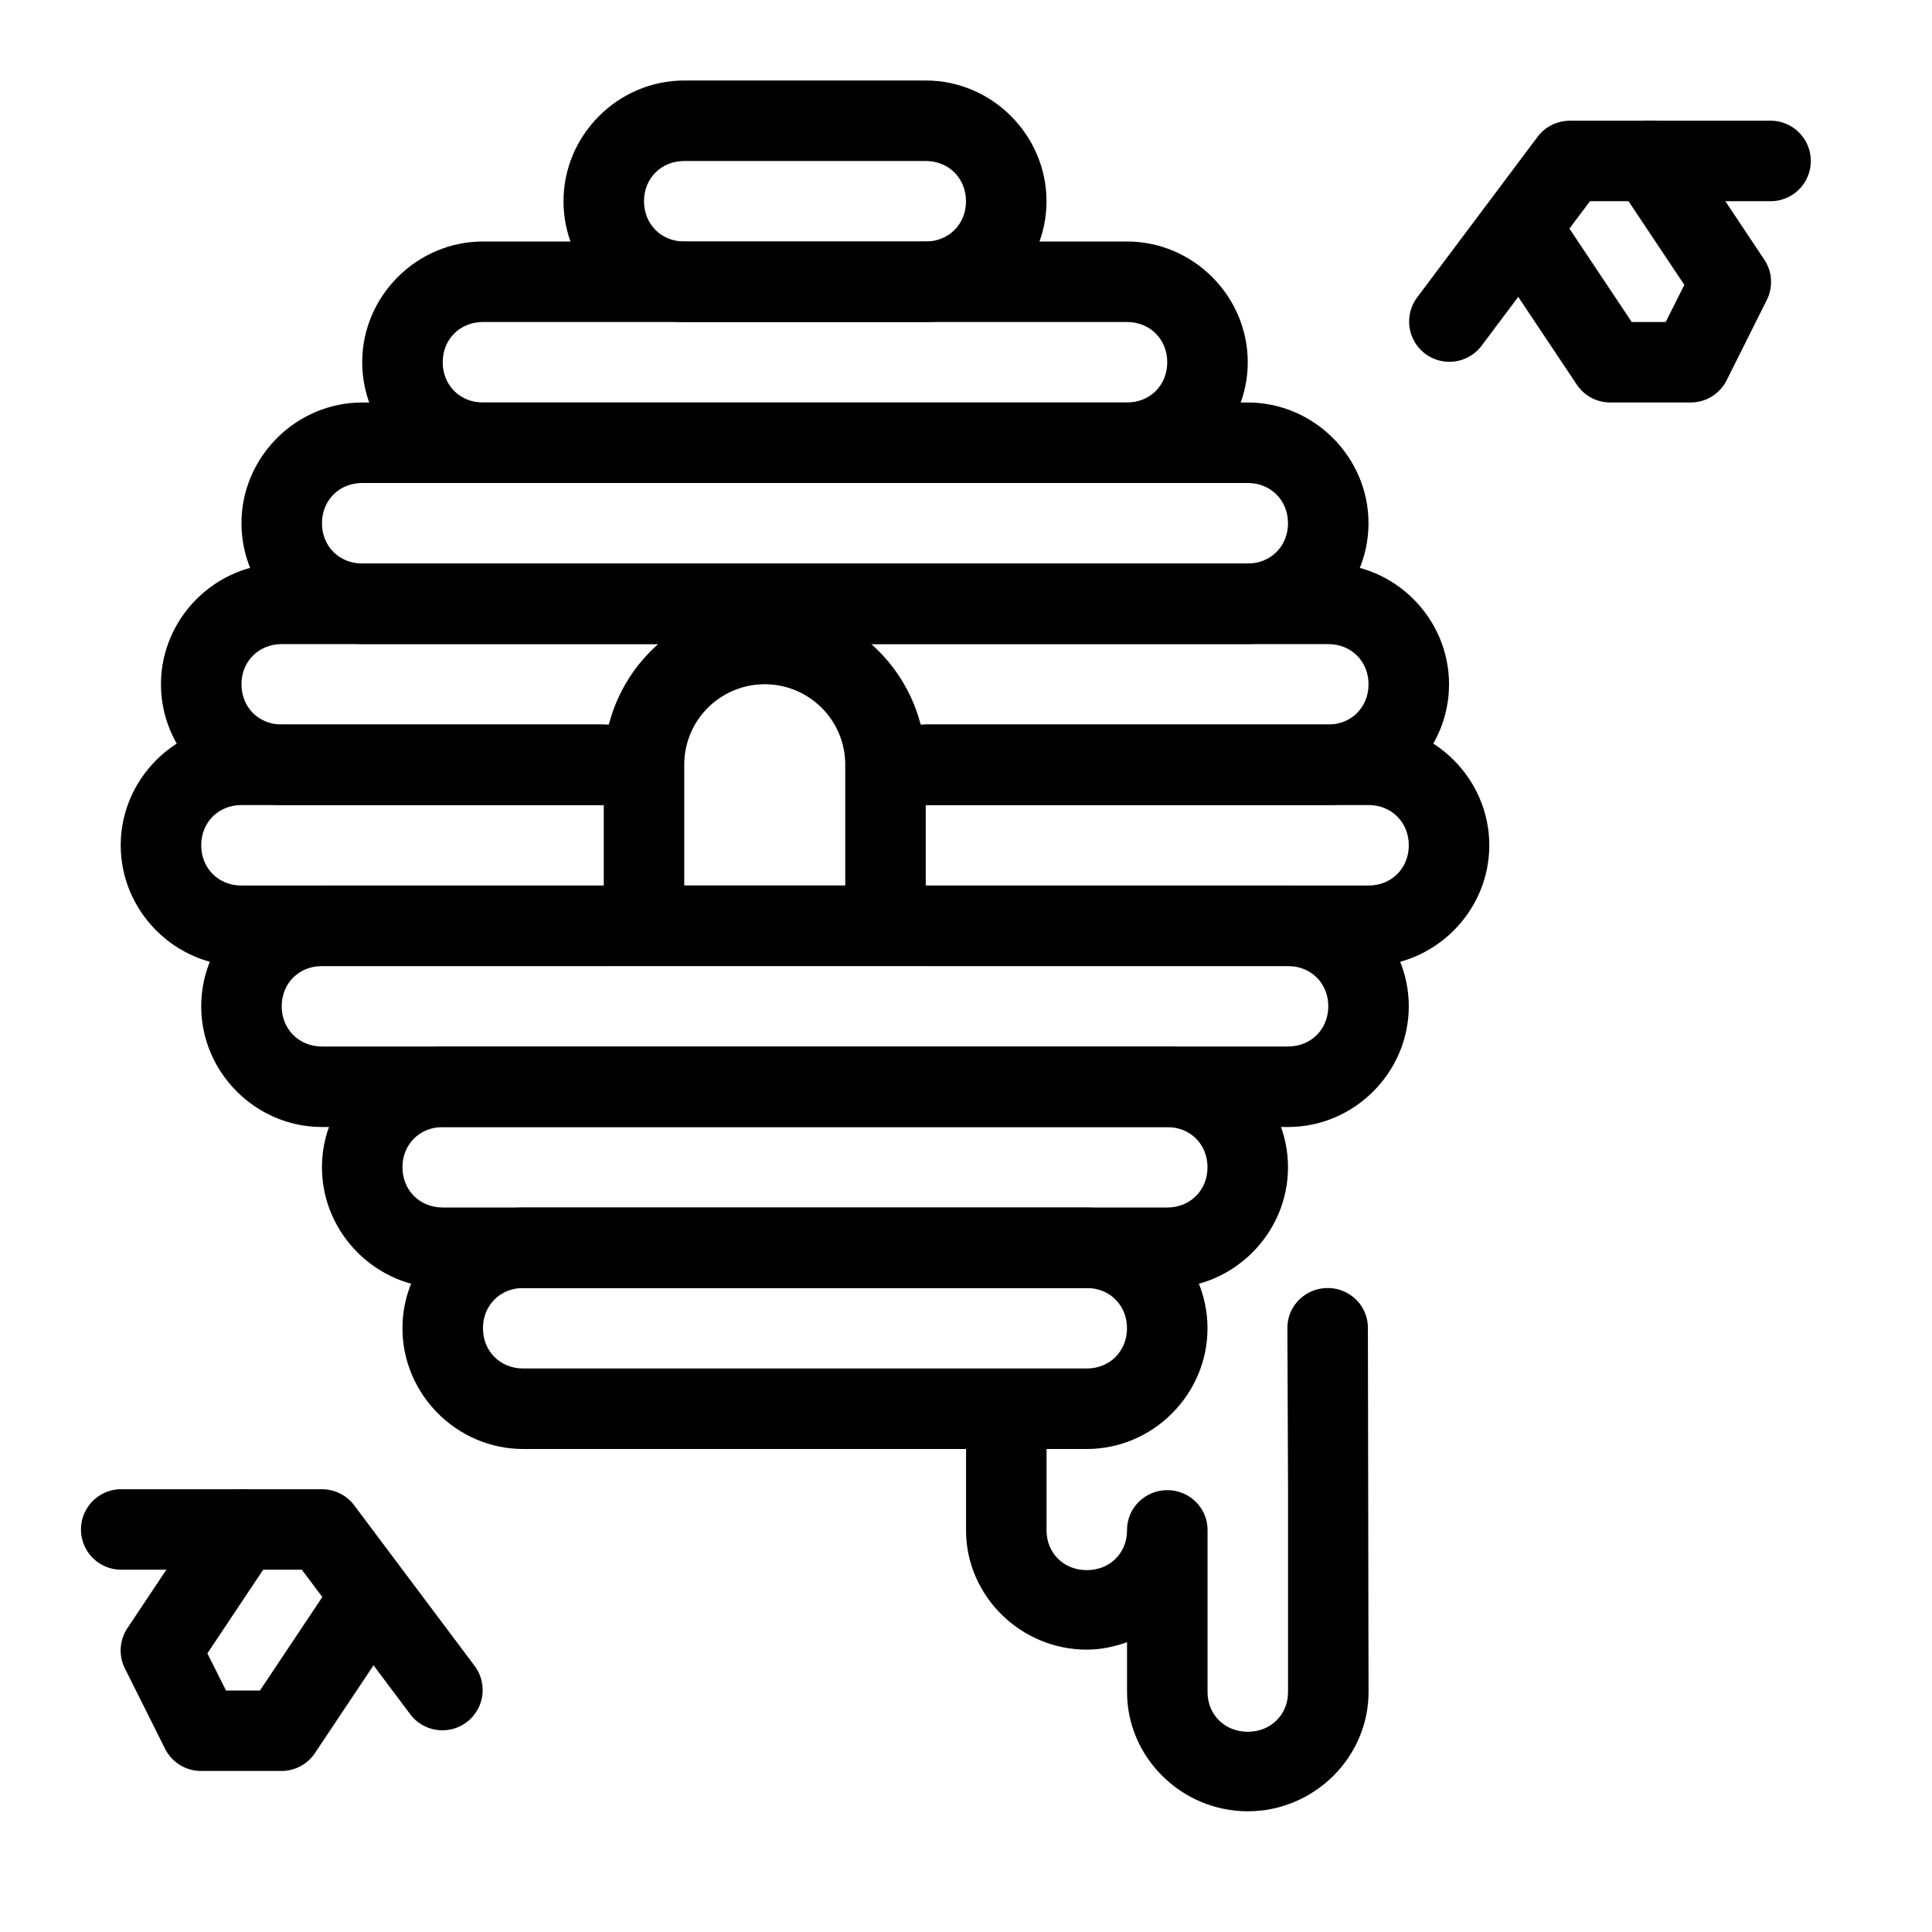
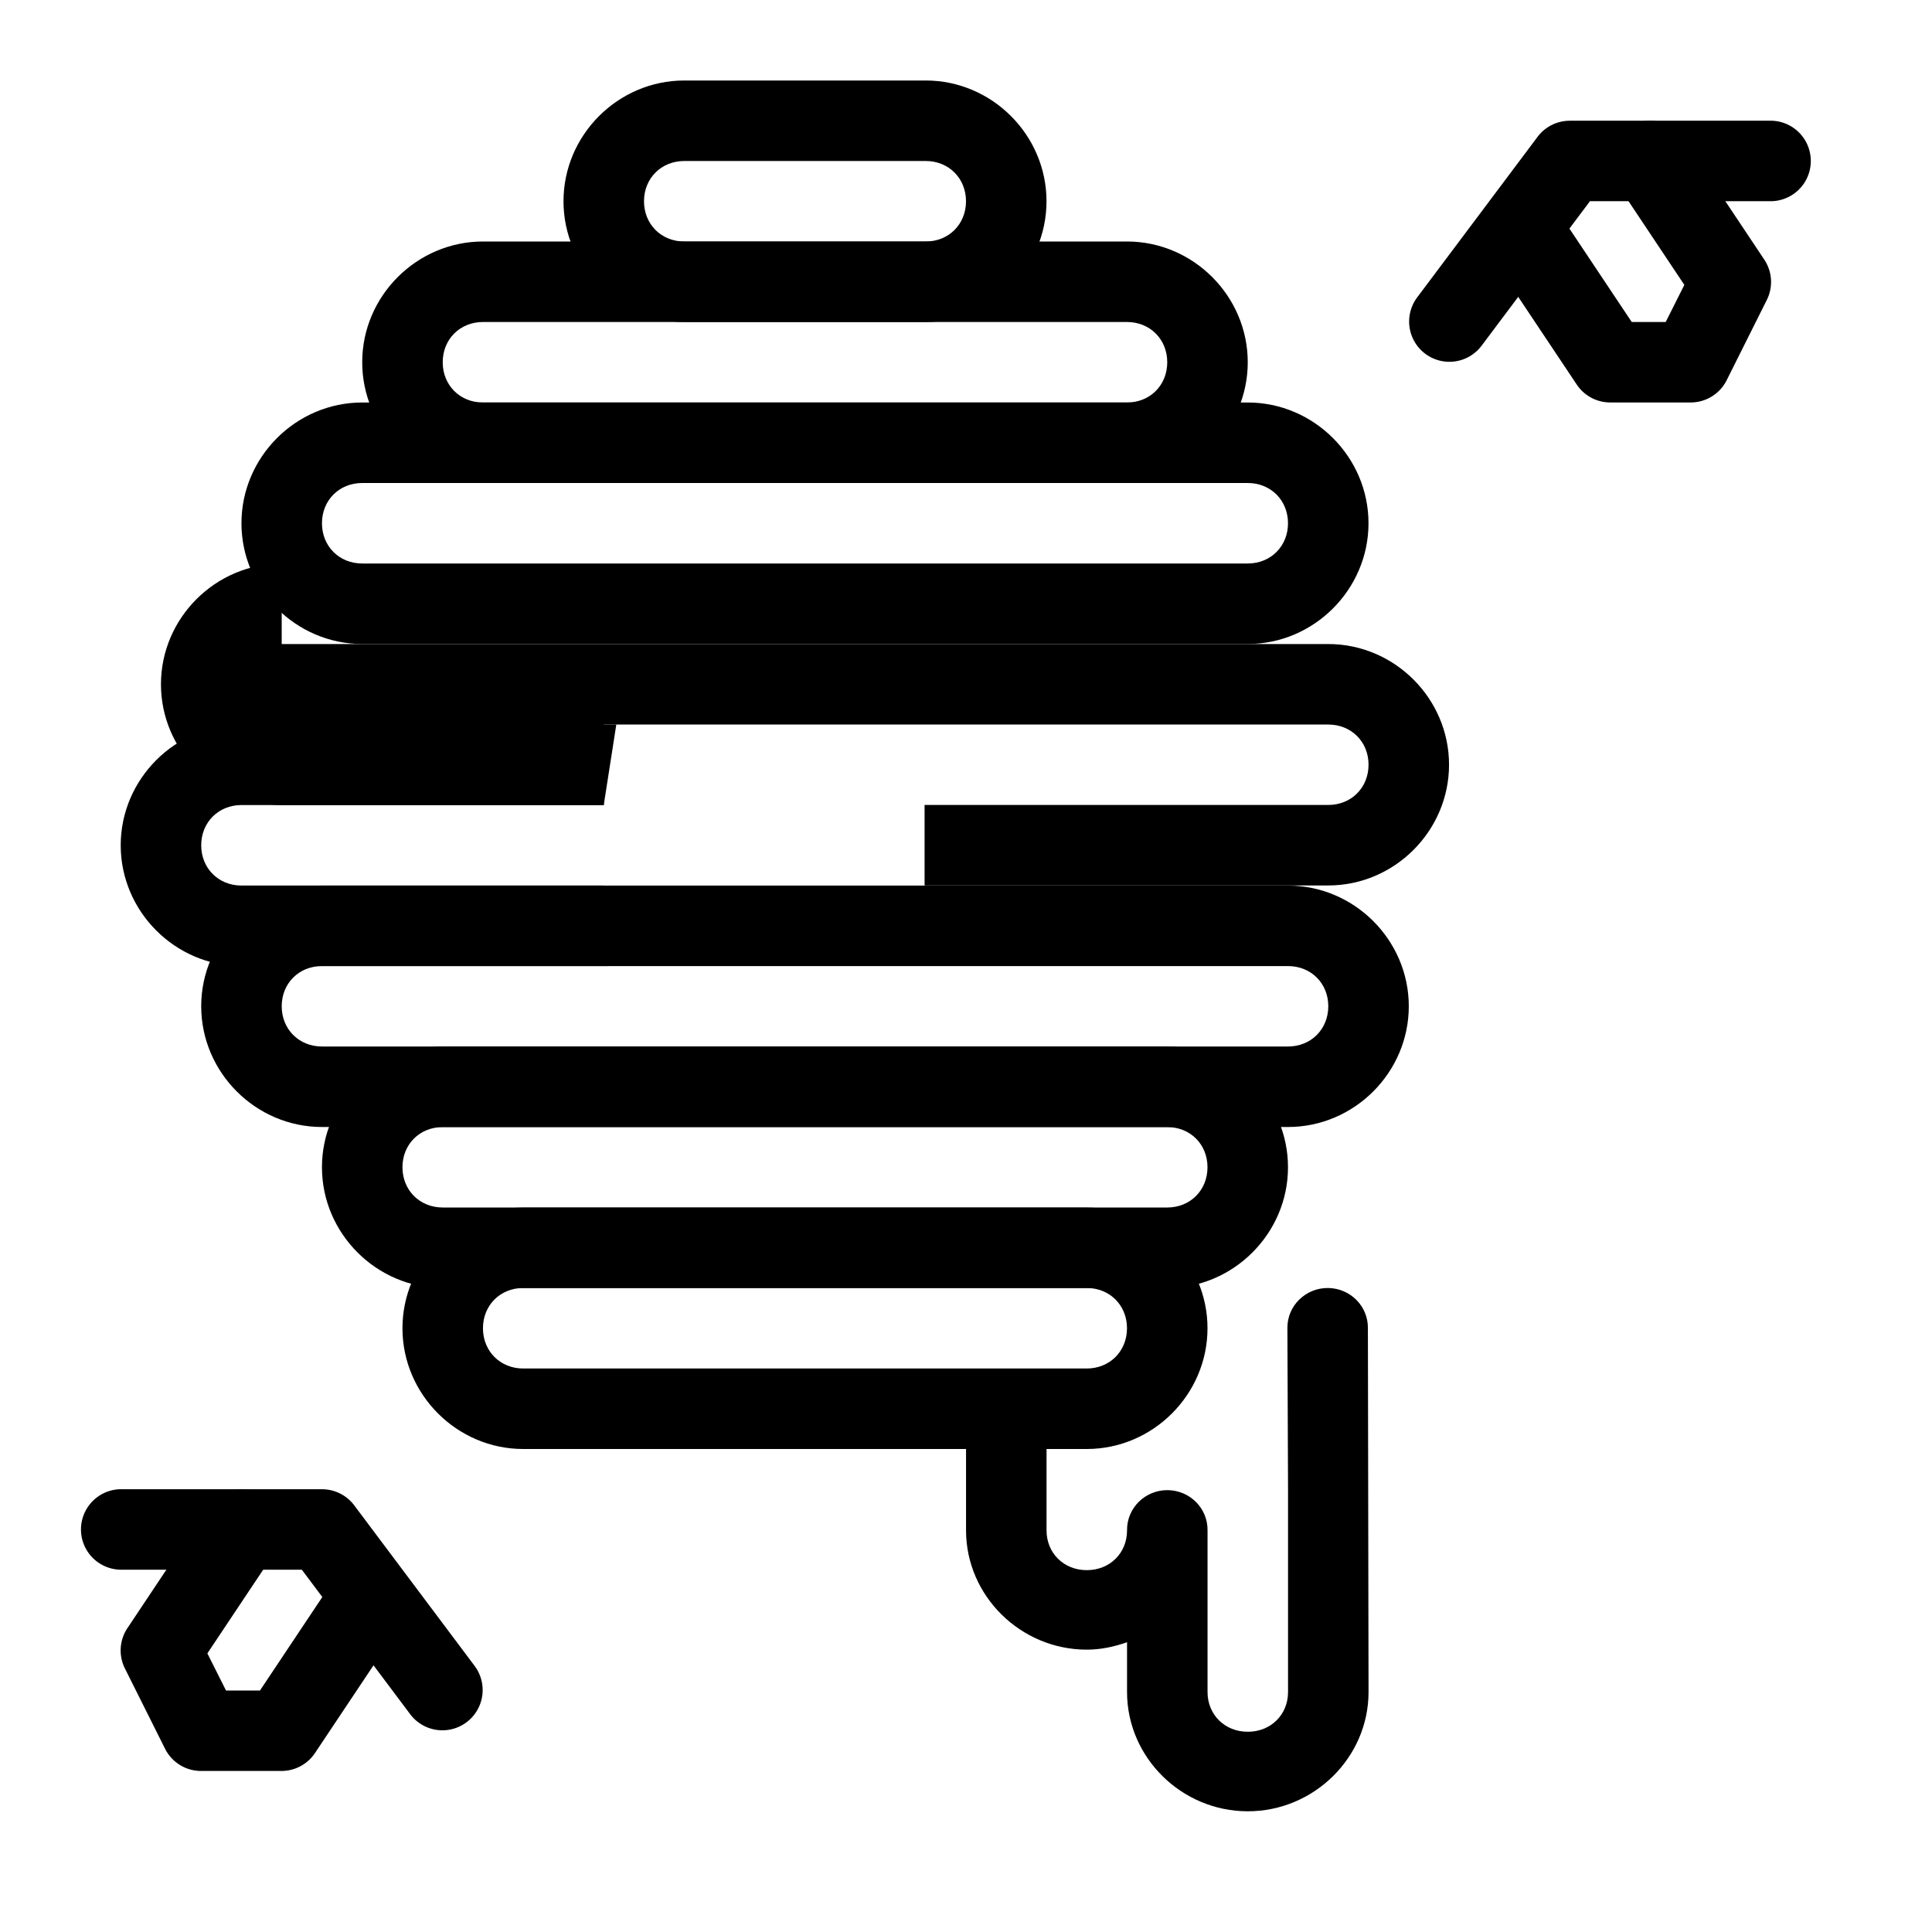
<svg xmlns="http://www.w3.org/2000/svg" viewBox="0 0 48 48" version="1.1" x="0px" y="0px">
  <g transform="translate(0,-1004.362)">
-     <path style="color:#000000;font-style:normal;font-variant:normal;font-weight:normal;font-stretch:normal;font-size:medium;line-height:normal;font-family:sans-serif;text-indent:0;text-align:start;text-decoration:none;text-decoration-line:none;text-decoration-style:solid;text-decoration-color:#000000;letter-spacing:normal;word-spacing:normal;text-transform:none;direction:ltr;block-progression:tb;writing-mode:lr-tb;baseline-shift:baseline;text-anchor:start;white-space:normal;clip-rule:nonzero;display:inline;overflow:visible;visibility:visible;opacity:1;isolation:auto;mix-blend-mode:normal;color-interpolation:sRGB;color-interpolation-filters:linearRGB;solid-color:#000000;solid-opacity:1;fill:#000000;fill-opacity:1;fill-rule:nonzero;stroke:none;stroke-width:2;stroke-linecap:round;stroke-linejoin:round;stroke-miterlimit:4;stroke-dasharray:none;stroke-dashoffset:0;stroke-opacity:1;color-rendering:auto;image-rendering:auto;shape-rendering:auto;text-rendering:auto;enable-background:accumulate" d="m 6.999,1018.365 c -1.645,0 -3,1.353 -3,2.998 0,1.645 1.355,3 3,3 l 8.001,0 0,-2 -8.001,0 c -0.571,0 -1,-0.429 -1,-1 0,-0.571 0.429,-0.998 1,-0.998 l 26.002,0 c 0.571,0 1,0.427 1,0.998 0,0.571 -0.429,1 -1,1 l -10.03,0 0,2 10.03,0 c 1.645,0 3,-1.355 3,-3 0,-1.645 -1.355,-2.998 -3,-2.998 l -26.002,0 z" />
+     <path style="color:#000000;font-style:normal;font-variant:normal;font-weight:normal;font-stretch:normal;font-size:medium;line-height:normal;font-family:sans-serif;text-indent:0;text-align:start;text-decoration:none;text-decoration-line:none;text-decoration-style:solid;text-decoration-color:#000000;letter-spacing:normal;word-spacing:normal;text-transform:none;direction:ltr;block-progression:tb;writing-mode:lr-tb;baseline-shift:baseline;text-anchor:start;white-space:normal;clip-rule:nonzero;display:inline;overflow:visible;visibility:visible;opacity:1;isolation:auto;mix-blend-mode:normal;color-interpolation:sRGB;color-interpolation-filters:linearRGB;solid-color:#000000;solid-opacity:1;fill:#000000;fill-opacity:1;fill-rule:nonzero;stroke:none;stroke-width:2;stroke-linecap:round;stroke-linejoin:round;stroke-miterlimit:4;stroke-dasharray:none;stroke-dashoffset:0;stroke-opacity:1;color-rendering:auto;image-rendering:auto;shape-rendering:auto;text-rendering:auto;enable-background:accumulate" d="m 6.999,1018.365 c -1.645,0 -3,1.353 -3,2.998 0,1.645 1.355,3 3,3 l 8.001,0 0,-2 -8.001,0 l 26.002,0 c 0.571,0 1,0.427 1,0.998 0,0.571 -0.429,1 -1,1 l -10.03,0 0,2 10.03,0 c 1.645,0 3,-1.355 3,-3 0,-1.645 -1.355,-2.998 -3,-2.998 l -26.002,0 z" />
    <path style="color:#000000;font-style:normal;font-variant:normal;font-weight:normal;font-stretch:normal;font-size:medium;line-height:normal;font-family:sans-serif;text-indent:0;text-align:start;text-decoration:none;text-decoration-line:none;text-decoration-style:solid;text-decoration-color:#000000;letter-spacing:normal;word-spacing:normal;text-transform:none;direction:ltr;block-progression:tb;writing-mode:lr-tb;baseline-shift:baseline;text-anchor:start;white-space:normal;clip-rule:nonzero;display:inline;overflow:visible;visibility:visible;opacity:1;isolation:auto;mix-blend-mode:normal;color-interpolation:sRGB;color-interpolation-filters:linearRGB;solid-color:#000000;solid-opacity:1;fill:#000000;fill-opacity:1;fill-rule:nonzero;stroke:none;stroke-width:2;stroke-linecap:round;stroke-linejoin:round;stroke-miterlimit:4;stroke-dasharray:none;stroke-dashoffset:0;stroke-opacity:1;color-rendering:auto;image-rendering:auto;shape-rendering:auto;text-rendering:auto;enable-background:accumulate" d="m 8.999,1014.362 c -1.645,0 -3,1.355 -3,3 0,1.645 1.355,3 3,3 l 22.001,0 c 1.645,0 3,-1.355 3,-3 0,-1.645 -1.355,-3 -3,-3 l -22.001,0 z m 0,2 22.001,0 c 0.571,0 1,0.429 1,1 0,0.571 -0.429,1 -1,1 l -22.001,0 c -0.571,0 -1,-0.429 -1,-1 0,-0.571 0.429,-1 1,-1 z" />
    <path style="color:#000000;font-style:normal;font-variant:normal;font-weight:normal;font-stretch:normal;font-size:medium;line-height:normal;font-family:sans-serif;text-indent:0;text-align:start;text-decoration:none;text-decoration-line:none;text-decoration-style:solid;text-decoration-color:#000000;letter-spacing:normal;word-spacing:normal;text-transform:none;direction:ltr;block-progression:tb;writing-mode:lr-tb;baseline-shift:baseline;text-anchor:start;white-space:normal;clip-rule:nonzero;display:inline;overflow:visible;visibility:visible;opacity:1;isolation:auto;mix-blend-mode:normal;color-interpolation:sRGB;color-interpolation-filters:linearRGB;solid-color:#000000;solid-opacity:1;fill:#000000;fill-opacity:1;fill-rule:nonzero;stroke:none;stroke-width:2;stroke-linecap:round;stroke-linejoin:round;stroke-miterlimit:4;stroke-dasharray:none;stroke-dashoffset:0;stroke-opacity:1;color-rendering:auto;image-rendering:auto;shape-rendering:auto;text-rendering:auto;enable-background:accumulate" d="m 11.999,1010.362 c -1.645,0 -3,1.355 -3,3 0,1.645 1.355,3 3,3 l 16.001,0 c 1.645,0 3,-1.355 3,-3 0,-1.645 -1.355,-3 -3,-3 l -16.001,0 z m 0,2 16.001,0 c 0.571,0 1,0.429 1,1 0,0.571 -0.429,1 -1,1 l -16.001,0 c -0.571,0 -1,-0.429 -1,-1 0,-0.571 0.429,-1 1,-1 z" />
-     <path style="color:#000000;font-style:normal;font-variant:normal;font-weight:normal;font-stretch:normal;font-size:medium;line-height:normal;font-family:sans-serif;text-indent:0;text-align:start;text-decoration:none;text-decoration-line:none;text-decoration-style:solid;text-decoration-color:#000000;letter-spacing:normal;word-spacing:normal;text-transform:none;direction:ltr;block-progression:tb;writing-mode:lr-tb;baseline-shift:baseline;text-anchor:start;white-space:normal;clip-rule:nonzero;display:inline;overflow:visible;visibility:visible;opacity:1;isolation:auto;mix-blend-mode:normal;color-interpolation:sRGB;color-interpolation-filters:linearRGB;solid-color:#000000;solid-opacity:1;fill:#000000;fill-opacity:1;fill-rule:nonzero;stroke:none;stroke-width:2;stroke-linecap:round;stroke-linejoin:round;stroke-miterlimit:4;stroke-dasharray:none;stroke-dashoffset:0;stroke-opacity:1;color-rendering:auto;image-rendering:auto;shape-rendering:auto;text-rendering:auto;enable-background:accumulate" d="m 22.629,1022.363 0.371,2 11.001,0 c 0.571,0 1,0.429 1,1 0,0.571 -0.429,1 -1,1 l -11.001,0 0,2 11.001,0 c 1.645,0 3,-1.355 3,-3 0,-1.645 -1.355,-3 -3,-3 z" />
    <path style="color:#000000;font-style:normal;font-variant:normal;font-weight:normal;font-stretch:normal;font-size:medium;line-height:normal;font-family:sans-serif;text-indent:0;text-align:start;text-decoration:none;text-decoration-line:none;text-decoration-style:solid;text-decoration-color:#000000;letter-spacing:normal;word-spacing:normal;text-transform:none;direction:ltr;block-progression:tb;writing-mode:lr-tb;baseline-shift:baseline;text-anchor:start;white-space:normal;clip-rule:nonzero;display:inline;overflow:visible;visibility:visible;opacity:1;isolation:auto;mix-blend-mode:normal;color-interpolation:sRGB;color-interpolation-filters:linearRGB;solid-color:#000000;solid-opacity:1;fill:#000000;fill-opacity:1;fill-rule:nonzero;stroke:none;stroke-width:2;stroke-linecap:round;stroke-linejoin:round;stroke-miterlimit:4;stroke-dasharray:none;stroke-dashoffset:0;stroke-opacity:1;color-rendering:auto;image-rendering:auto;shape-rendering:auto;text-rendering:auto;enable-background:accumulate" d="m 7.999,1026.364 c -1.645,0 -3,1.353 -3,2.998 0,1.645 1.355,3 3,3 l 24.002,0 c 1.645,0 3,-1.355 3,-3 0,-1.645 -1.355,-2.998 -3,-2.998 l -24.002,0 z m 0,2 24.002,0 c 0.571,0 1,0.427 1,0.998 0,0.571 -0.429,1 -1,1 l -24.002,0 c -0.571,0 -1,-0.429 -1,-1 0,-0.571 0.429,-0.998 1,-0.998 z" />
    <path style="color:#000000;font-style:normal;font-variant:normal;font-weight:normal;font-stretch:normal;font-size:medium;line-height:normal;font-family:sans-serif;text-indent:0;text-align:start;text-decoration:none;text-decoration-line:none;text-decoration-style:solid;text-decoration-color:#000000;letter-spacing:normal;word-spacing:normal;text-transform:none;direction:ltr;block-progression:tb;writing-mode:lr-tb;baseline-shift:baseline;text-anchor:start;white-space:normal;clip-rule:nonzero;display:inline;overflow:visible;visibility:visible;opacity:1;isolation:auto;mix-blend-mode:normal;color-interpolation:sRGB;color-interpolation-filters:linearRGB;solid-color:#000000;solid-opacity:1;fill:#000000;fill-opacity:1;fill-rule:nonzero;stroke:none;stroke-width:2;stroke-linecap:round;stroke-linejoin:round;stroke-miterlimit:4;stroke-dasharray:none;stroke-dashoffset:0;stroke-opacity:1;color-rendering:auto;image-rendering:auto;shape-rendering:auto;text-rendering:auto;enable-background:accumulate" d="m 10.999,1030.364 c -1.645,0 -3,1.353 -3,2.998 0,1.645 1.355,3 3,3 l 18.001,0 c 1.645,0 3,-1.355 3,-3 0,-1.645 -1.355,-2.998 -3,-2.998 l -18.001,0 z m 0,2 18.001,0 c 0.571,0 1,0.427 1,0.998 0,0.571 -0.429,1 -1,1 l -18.001,0 c -0.571,0 -1,-0.429 -1,-1 0,-0.571 0.429,-0.998 1,-0.998 z" />
    <path style="color:#000000;font-style:normal;font-variant:normal;font-weight:normal;font-stretch:normal;font-size:medium;line-height:normal;font-family:sans-serif;text-indent:0;text-align:start;text-decoration:none;text-decoration-line:none;text-decoration-style:solid;text-decoration-color:#000000;letter-spacing:normal;word-spacing:normal;text-transform:none;direction:ltr;block-progression:tb;writing-mode:lr-tb;baseline-shift:baseline;text-anchor:start;white-space:normal;clip-rule:nonzero;display:inline;overflow:visible;visibility:visible;opacity:1;isolation:auto;mix-blend-mode:normal;color-interpolation:sRGB;color-interpolation-filters:linearRGB;solid-color:#000000;solid-opacity:1;fill:#000000;fill-opacity:1;fill-rule:nonzero;stroke:none;stroke-width:2;stroke-linecap:round;stroke-linejoin:round;stroke-miterlimit:4;stroke-dasharray:none;stroke-dashoffset:0;stroke-opacity:1;color-rendering:auto;image-rendering:auto;shape-rendering:auto;text-rendering:auto;enable-background:accumulate" d="m 12.999,1034.364 c -1.645,0 -3,1.353 -3,2.998 0,1.645 1.355,3 3,3 l 14.001,0 c 1.645,0 3,-1.355 3,-3 0,-1.645 -1.355,-2.998 -3,-2.998 l -14.001,0 z m 0,1.998 14.001,0 c 0.571,0 1,0.429 1,1 0,0.571 -0.429,1 -1,1 l -14.001,0 c -0.571,0 -1,-0.429 -1,-1 0,-0.571 0.429,-1 1,-1 z" />
    <path style="color:#000000;font-style:normal;font-variant:normal;font-weight:normal;font-stretch:normal;font-size:medium;line-height:normal;font-family:sans-serif;text-indent:0;text-align:start;text-decoration:none;text-decoration-line:none;text-decoration-style:solid;text-decoration-color:#000000;letter-spacing:normal;word-spacing:normal;text-transform:none;direction:ltr;block-progression:tb;writing-mode:lr-tb;baseline-shift:baseline;text-anchor:start;white-space:normal;clip-rule:nonzero;display:inline;overflow:visible;visibility:visible;opacity:1;isolation:auto;mix-blend-mode:normal;color-interpolation:sRGB;color-interpolation-filters:linearRGB;solid-color:#000000;solid-opacity:1;fill:#000000;fill-opacity:1;fill-rule:nonzero;stroke:none;stroke-width:2;stroke-linecap:round;stroke-linejoin:round;stroke-miterlimit:4;stroke-dasharray:none;stroke-dashoffset:0;stroke-opacity:1;color-rendering:auto;image-rendering:auto;shape-rendering:auto;text-rendering:auto;enable-background:accumulate" d="m 17,1006.362 c -1.645,0 -3,1.355 -3,3 0,1.645 1.355,3 3,3 l 6,0 c 1.645,0 3,-1.355 3,-3 0,-1.645 -1.355,-3 -3,-3 l -6,0 z m 0,2 6,0 c 0.571,0 1,0.429 1,1 0,0.571 -0.429,1 -1,1 l -6,0 c -0.571,0 -1,-0.429 -1,-1 0,-0.571 0.429,-1 1,-1 z" />
-     <path style="color:#000000;font-style:normal;font-variant:normal;font-weight:normal;font-stretch:normal;font-size:medium;line-height:normal;font-family:sans-serif;text-indent:0;text-align:start;text-decoration:none;text-decoration-line:none;text-decoration-style:solid;text-decoration-color:#000000;letter-spacing:normal;word-spacing:normal;text-transform:none;direction:ltr;block-progression:tb;writing-mode:lr-tb;baseline-shift:baseline;text-anchor:start;white-space:normal;clip-rule:nonzero;display:inline;overflow:visible;visibility:visible;opacity:1;isolation:auto;mix-blend-mode:normal;color-interpolation:sRGB;color-interpolation-filters:linearRGB;solid-color:#000000;solid-opacity:1;fill:#000000;fill-opacity:1;fill-rule:nonzero;stroke:none;stroke-width:2;stroke-linecap:round;stroke-linejoin:round;stroke-miterlimit:4;stroke-dasharray:none;stroke-dashoffset:0;stroke-opacity:1;color-rendering:auto;image-rendering:auto;shape-rendering:auto;text-rendering:auto;enable-background:accumulate" d="m 19,1019.362 c -0.691,0 -1.382,0.18 -2,0.537 -1.236,0.714 -2,2.035 -2,3.463 l 0,4 a 1,1 0 0 0 1,1 l 6,0 a 1,1 0 0 0 1,-1 l 0,-4 c 4e-6,-1.427 -0.764,-2.749 -2,-3.463 -0.618,-0.357 -1.309,-0.537 -2,-0.537 z m 0,2 c 0.345,0 0.69,0.089 1,0.268 0.62,0.358 1,1.016 1,1.732 l 0,3 -4,0 0,-3 c -2e-6,-0.716 0.38,-1.374 1,-1.732 0.31,-0.179 0.655,-0.268 1,-0.268 z" />
    <path d="m 34.001,1046.401 c 0,1.624 -1.355,2.962 -3,2.962 -1.645,0 -3,-1.338 -3,-2.962 l 0,-1.239 c -0.315,0.112 -0.648,0.185 -1,0.185 -1.645,0 -3,-1.338 -3,-2.962 l 0,-1.974 c -0.008,-0.556 0.452,-1.009 1.016,-1.001 0.552,0.01 0.992,0.456 0.984,1.001 l 0,1.974 c 0,0.564 0.429,0.987 1,0.987 0.571,0 1,-0.423 1,-0.987 l 0,0 c -0.008,-0.557 0.452,-1.009 1.016,-1.001 0.552,0.01 0.992,0.456 0.984,1.001 l 0,0 0,4.015 c 0,0.564 0.429,0.987 1,0.987 0.571,0 1,-0.423 1,-0.987 l 0,-5.019 -0.016,-4.018 c -0.008,-0.557 0.452,-1.009 1.016,-1.001 0.552,0.01 0.992,0.456 0.984,1.001 z" style="color:#000000;font-style:normal;font-variant:normal;font-weight:normal;font-stretch:normal;font-size:medium;line-height:normal;font-family:sans-serif;text-indent:0;text-align:start;text-decoration:none;text-decoration-line:none;text-decoration-style:solid;text-decoration-color:#000000;letter-spacing:normal;word-spacing:normal;text-transform:none;direction:ltr;block-progression:tb;writing-mode:lr-tb;baseline-shift:baseline;text-anchor:start;white-space:normal;clip-rule:nonzero;display:inline;overflow:visible;visibility:visible;opacity:1;isolation:auto;mix-blend-mode:normal;color-interpolation:sRGB;color-interpolation-filters:linearRGB;solid-color:#000000;solid-opacity:1;fill:#000000;fill-opacity:1;fill-rule:nonzero;stroke:none;stroke-width:2;stroke-linecap:round;stroke-linejoin:round;stroke-miterlimit:4;stroke-dasharray:none;stroke-dashoffset:0;stroke-opacity:1;color-rendering:auto;image-rendering:auto;shape-rendering:auto;text-rendering:auto;enable-background:accumulate" />
    <path style="color:#000000;font-style:normal;font-variant:normal;font-weight:normal;font-stretch:normal;font-size:medium;line-height:normal;font-family:sans-serif;text-indent:0;text-align:start;text-decoration:none;text-decoration-line:none;text-decoration-style:solid;text-decoration-color:#000000;letter-spacing:normal;word-spacing:normal;text-transform:none;direction:ltr;block-progression:tb;writing-mode:lr-tb;baseline-shift:baseline;text-anchor:start;white-space:normal;clip-rule:nonzero;display:inline;overflow:visible;visibility:visible;opacity:1;isolation:auto;mix-blend-mode:normal;color-interpolation:sRGB;color-interpolation-filters:linearRGB;solid-color:#000000;solid-opacity:1;fill:#000000;fill-opacity:1;fill-rule:evenodd;stroke:none;stroke-width:2;stroke-linecap:round;stroke-linejoin:round;stroke-miterlimit:4;stroke-dasharray:none;stroke-dashoffset:0;stroke-opacity:1;color-rendering:auto;image-rendering:auto;shape-rendering:auto;text-rendering:auto;enable-background:accumulate" d="m 39.001,1007.362 a 1,1 0 0 0 -0.801,0.4 l -2.99,3.988 a 1,1 0 1 0 1.6,1.201 l 2.692,-3.59 4.487,0 a 1,1 0 1 0 0,-2 l -4.987,0 z" />
    <path style="color:#000000;font-style:normal;font-variant:normal;font-weight:normal;font-stretch:normal;font-size:medium;line-height:normal;font-family:sans-serif;text-indent:0;text-align:start;text-decoration:none;text-decoration-line:none;text-decoration-style:solid;text-decoration-color:#000000;letter-spacing:normal;word-spacing:normal;text-transform:none;direction:ltr;block-progression:tb;writing-mode:lr-tb;baseline-shift:baseline;text-anchor:start;white-space:normal;clip-rule:nonzero;display:inline;overflow:visible;visibility:visible;opacity:1;isolation:auto;mix-blend-mode:normal;color-interpolation:sRGB;color-interpolation-filters:linearRGB;solid-color:#000000;solid-opacity:1;fill:#000000;fill-opacity:1;fill-rule:evenodd;stroke:none;stroke-width:2;stroke-linecap:round;stroke-linejoin:round;stroke-miterlimit:4;stroke-dasharray:none;stroke-dashoffset:0;stroke-opacity:1;color-rendering:auto;image-rendering:auto;shape-rendering:auto;text-rendering:auto;enable-background:accumulate" d="m 40.993,1007.362 a 1,1 0 0 0 -0.82,1.568 l 1.674,2.51 -0.463,0.922 -0.844,0 -1.699,-2.547 a 1,1 0 1 0 -1.664,1.109 l 1.998,2.994 a 1,1 0 0 0 0.83,0.443 l 1.998,0 a 1,1 0 0 0 0.895,-0.551 l 0.998,-1.996 a 1,1 0 0 0 -0.063,-1.002 l -1.996,-2.994 a 1,1 0 0 0 -0.844,-0.457 z" />
    <path style="color:#000000;font-style:normal;font-variant:normal;font-weight:normal;font-stretch:normal;font-size:medium;line-height:normal;font-family:sans-serif;text-indent:0;text-align:start;text-decoration:none;text-decoration-line:none;text-decoration-style:solid;text-decoration-color:#000000;letter-spacing:normal;word-spacing:normal;text-transform:none;direction:ltr;block-progression:tb;writing-mode:lr-tb;baseline-shift:baseline;text-anchor:start;white-space:normal;clip-rule:nonzero;display:inline;overflow:visible;visibility:visible;opacity:1;isolation:auto;mix-blend-mode:normal;color-interpolation:sRGB;color-interpolation-filters:linearRGB;solid-color:#000000;solid-opacity:1;fill:#000000;fill-opacity:1;fill-rule:evenodd;stroke:none;stroke-width:2;stroke-linecap:round;stroke-linejoin:round;stroke-miterlimit:4;stroke-dasharray:none;stroke-dashoffset:0;stroke-opacity:1;color-rendering:auto;image-rendering:auto;shape-rendering:auto;text-rendering:auto;enable-background:accumulate" d="m 3.012,1041.361 a 1,1 0 1 0 0,2 l 4.487,0 2.692,3.59 a 1,1 0 1 0 1.6,-1.201 l -2.99,-3.988 a 1,1 0 0 0 -0.801,-0.4 l -4.987,0 z" />
    <path style="color:#000000;font-style:normal;font-variant:normal;font-weight:normal;font-stretch:normal;font-size:medium;line-height:normal;font-family:sans-serif;text-indent:0;text-align:start;text-decoration:none;text-decoration-line:none;text-decoration-style:solid;text-decoration-color:#000000;letter-spacing:normal;word-spacing:normal;text-transform:none;direction:ltr;block-progression:tb;writing-mode:lr-tb;baseline-shift:baseline;text-anchor:start;white-space:normal;clip-rule:nonzero;display:inline;overflow:visible;visibility:visible;opacity:1;isolation:auto;mix-blend-mode:normal;color-interpolation:sRGB;color-interpolation-filters:linearRGB;solid-color:#000000;solid-opacity:1;fill:#000000;fill-opacity:1;fill-rule:evenodd;stroke:none;stroke-width:2;stroke-linecap:round;stroke-linejoin:round;stroke-miterlimit:4;stroke-dasharray:none;stroke-dashoffset:0;stroke-opacity:1;color-rendering:auto;image-rendering:auto;shape-rendering:auto;text-rendering:auto;enable-background:accumulate" d="m 5.977,1041.363 a 1,1 0 0 0 -0.815,0.455 l -1.996,2.994 a 1,1 0 0 0 -0.063,1.002 l 0.998,1.996 a 1,1 0 0 0 0.895,0.551 l 1.998,0 a 1,1 0 0 0 0.83,-0.443 l 1.998,-2.994 a 1,1 0 1 0 -1.664,-1.109 l -1.699,2.547 -0.844,0 -0.463,-0.922 1.674,-2.51 a 1,1 0 0 0 -0.85,-1.566 z" />
    <path style="color:#000000;font-style:normal;font-variant:normal;font-weight:normal;font-stretch:normal;font-size:medium;line-height:normal;font-family:sans-serif;text-indent:0;text-align:start;text-decoration:none;text-decoration-line:none;text-decoration-style:solid;text-decoration-color:#000000;letter-spacing:normal;word-spacing:normal;text-transform:none;direction:ltr;block-progression:tb;writing-mode:lr-tb;baseline-shift:baseline;text-anchor:start;white-space:normal;clip-rule:nonzero;display:inline;overflow:visible;visibility:visible;opacity:1;isolation:auto;mix-blend-mode:normal;color-interpolation:sRGB;color-interpolation-filters:linearRGB;solid-color:#000000;solid-opacity:1;fill:#000000;fill-opacity:1;fill-rule:nonzero;stroke:none;stroke-width:2;stroke-linecap:round;stroke-linejoin:round;stroke-miterlimit:4;stroke-dasharray:none;stroke-dashoffset:0;stroke-opacity:1;color-rendering:auto;image-rendering:auto;shape-rendering:auto;text-rendering:auto;enable-background:accumulate" d="m 5.999,1022.363 c -1.645,0 -3,1.355 -3,3 0,1.645 1.355,3 3,3 l 9.108,0 c -0.064,-0.196 -0.107,-0.401 -0.107,-0.619 l 0,-1.381 -9.001,0 c -0.571,0 -1,-0.429 -1,-1 0,-0.571 0.429,-1 1,-1 l 9.001,0 0.312,-2 z" />
  </g>
</svg>